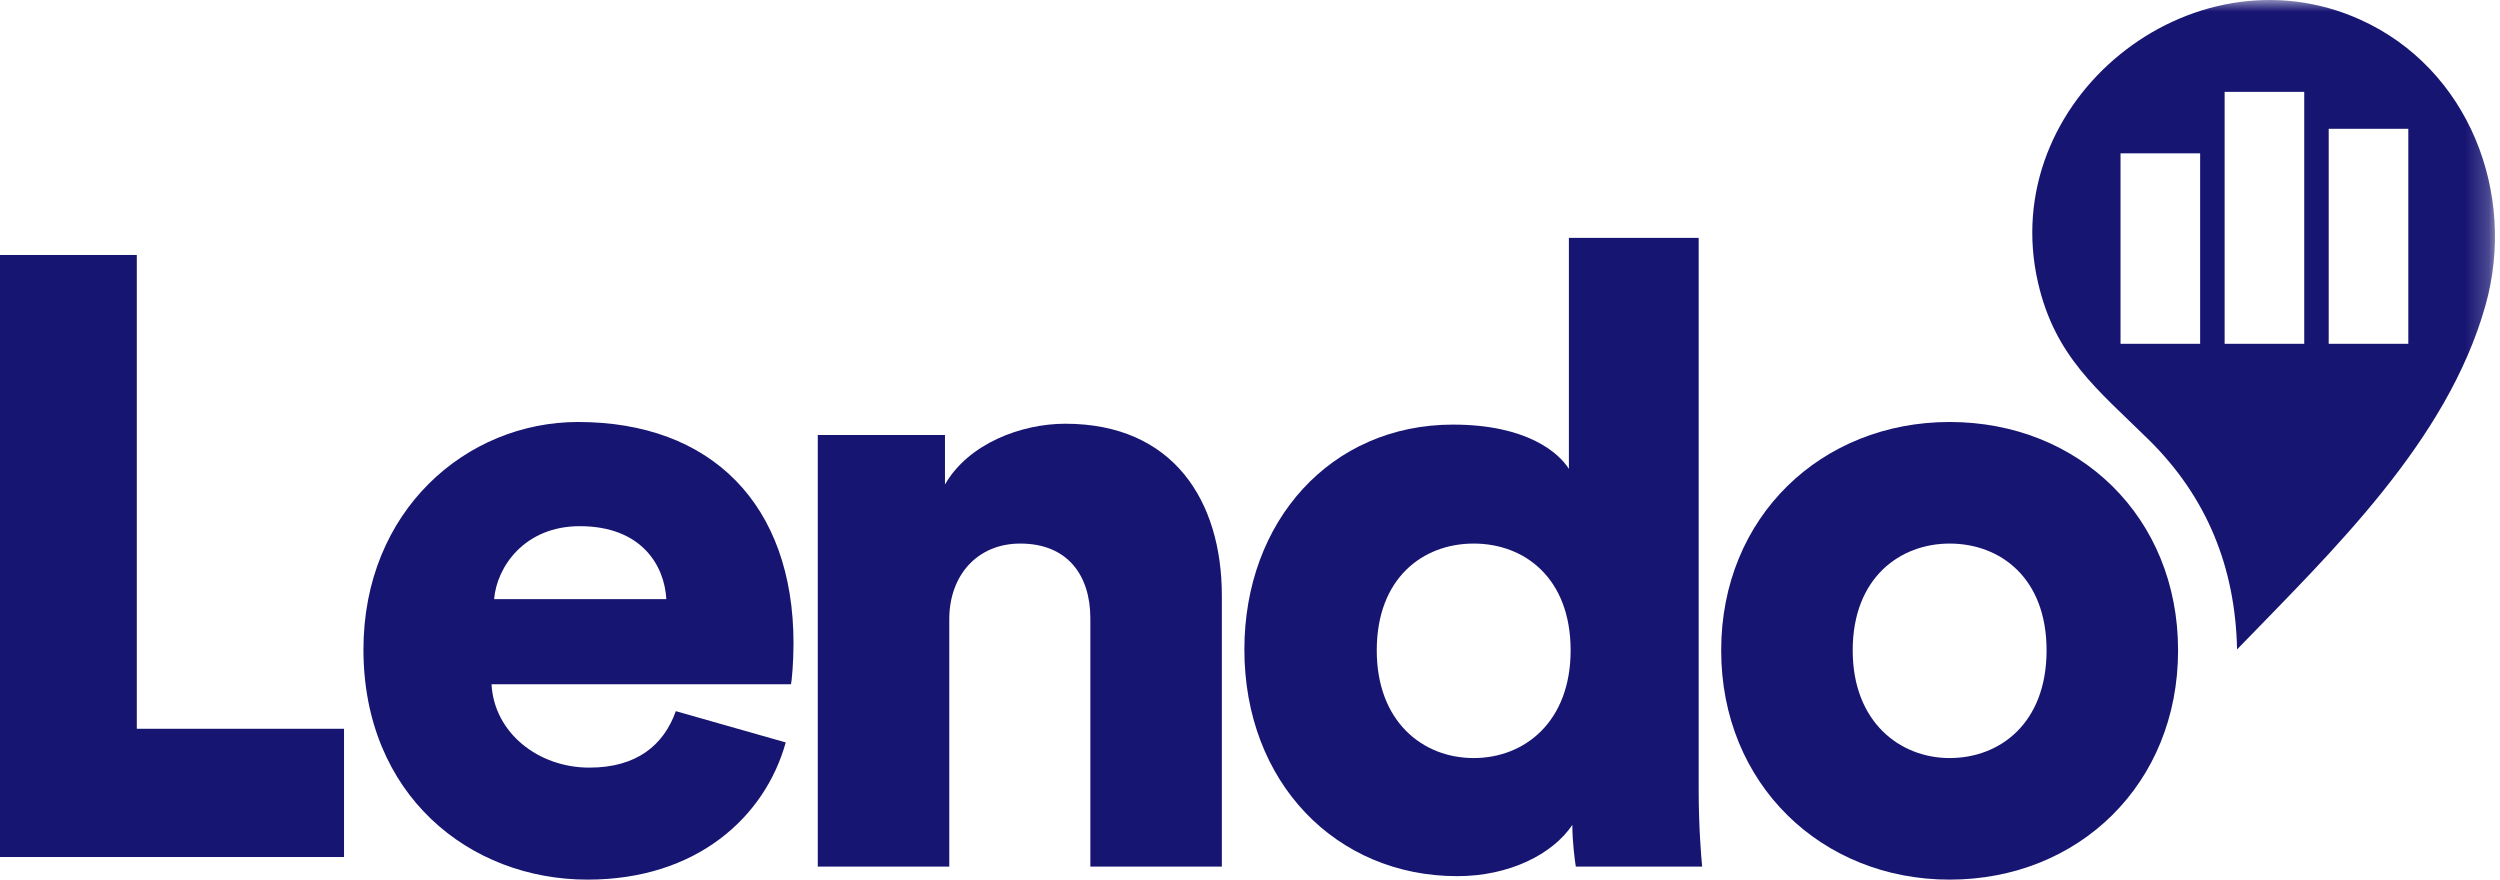
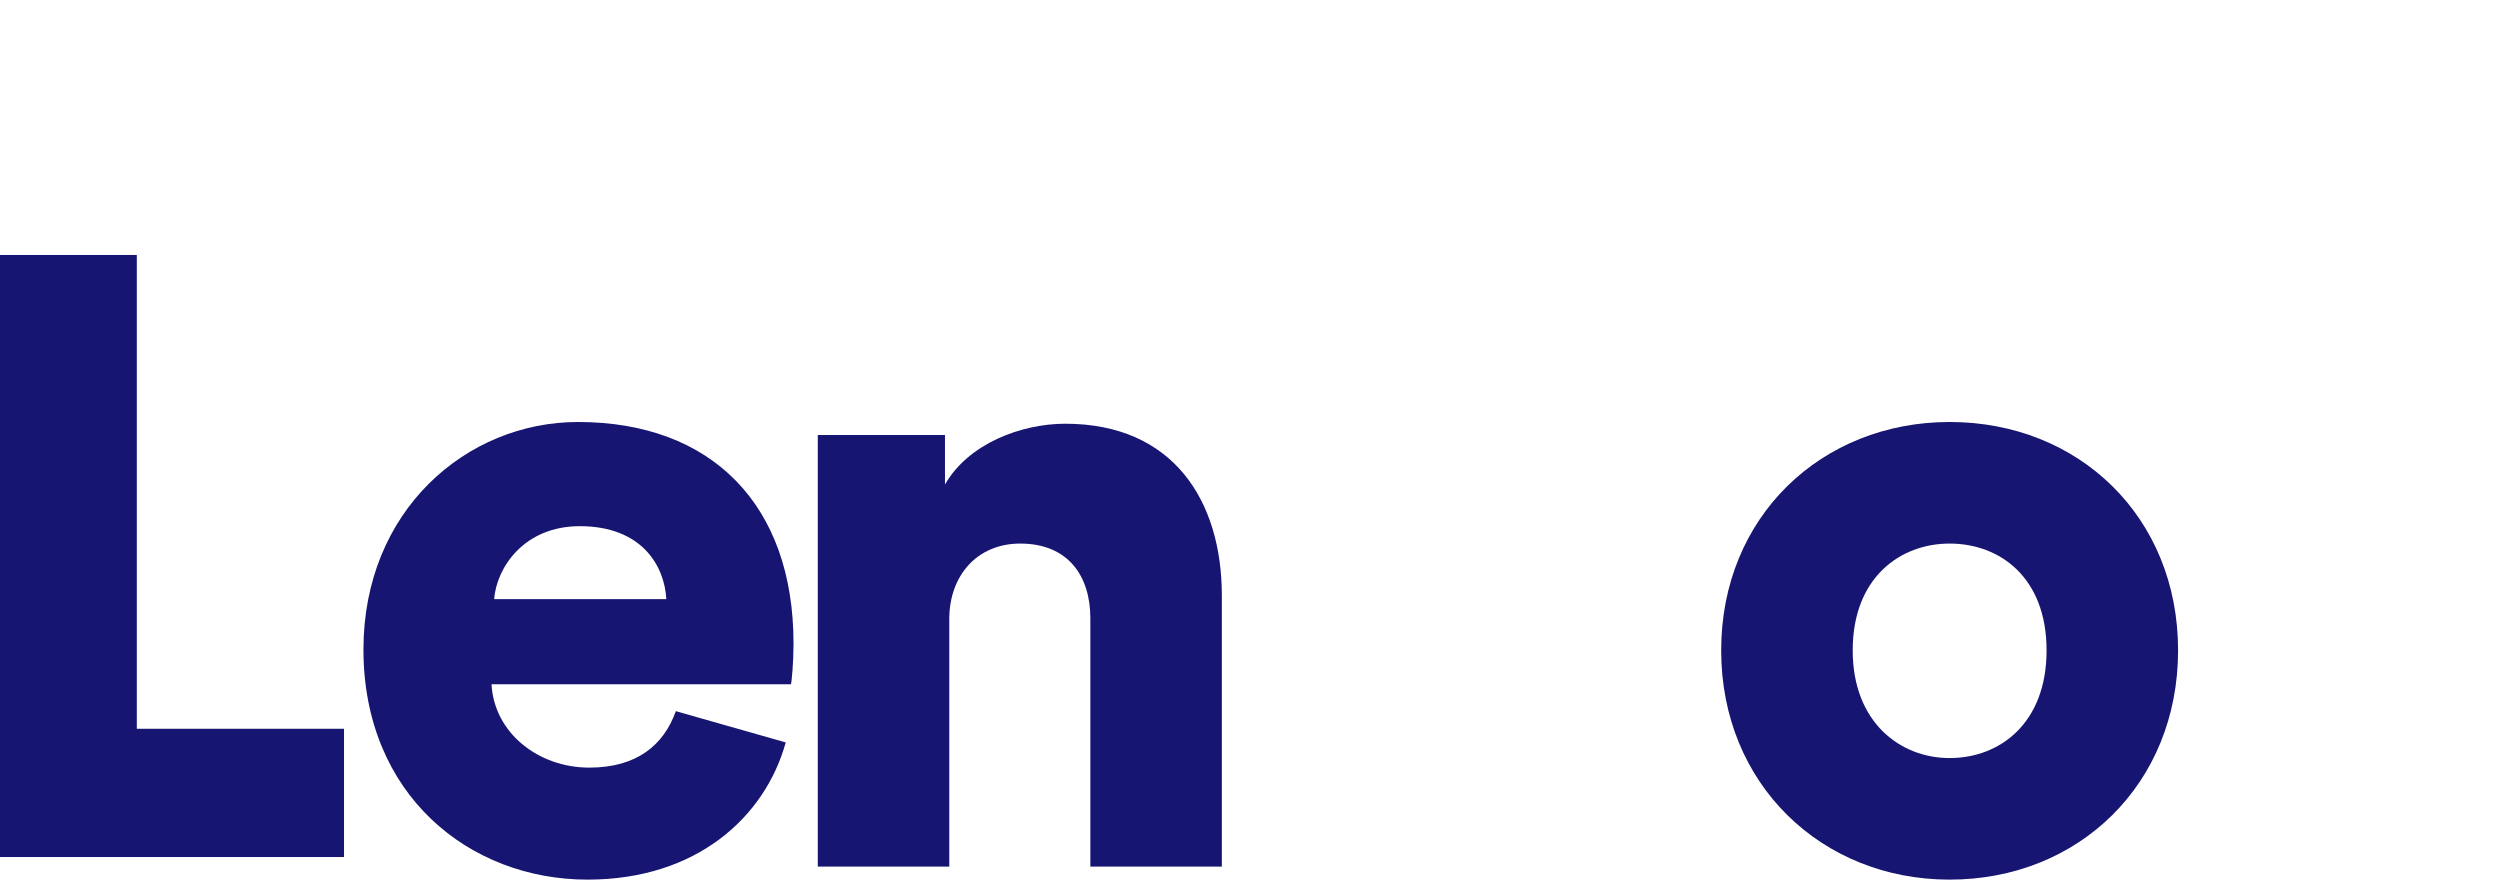
<svg xmlns="http://www.w3.org/2000/svg" xmlns:xlink="http://www.w3.org/1999/xlink" width="108px" height="38px" viewBox="0 0 108 38" version="1.1">
  <title>Lendo</title>
  <defs>
-     <polygon id="path-1" points="0 38 107.782 38 107.782 0 0 0" />
-   </defs>
+     </defs>
  <g id="-" stroke="none" stroke-width="1" fill="none" fill-rule="evenodd">
    <g id="Lendo">
      <g id="Schibsted-logo-Copy-4">
-         <rect id="Rectangle" x="0" y="0" width="108" height="38" />
-       </g>
+         </g>
      <g id="Group-13">
        <polygon id="Fill-1" fill="#171572" points="0 11.015 0 37.023 14.862 37.023 14.862 31.483 5.91 31.483 5.91 11.015" />
        <g id="Group-12">
          <path d="M21.346,25.883 C21.458,24.495 22.655,22.731 25.046,22.731 C27.738,22.731 28.71,24.457 28.785,25.883 L21.346,25.883 Z M24.972,18.23 C20.15,18.23 15.701,22.057 15.701,28.059 C15.701,34.323 20.262,38 25.383,38 C30.094,38 33.047,35.299 33.944,32.073 L29.196,30.722 C28.673,32.185 27.514,33.161 25.458,33.161 C23.253,33.161 21.346,31.66 21.234,29.559 L34.168,29.559 C34.206,29.447 34.28,28.584 34.28,27.796 C34.28,21.794 30.729,18.23 24.972,18.23 L24.972,18.23 Z" id="Fill-2" fill="#171572" />
          <path d="M46.019,18.305 C44.113,18.305 41.831,19.168 40.823,20.931 L40.823,18.793 L35.328,18.793 L35.328,37.437 L41.009,37.437 L41.009,26.746 C41.009,24.87 42.206,23.482 44.075,23.482 C46.131,23.482 47.103,24.87 47.103,26.708 L47.103,37.437 L52.784,37.437 L52.784,25.733 C52.784,21.643 50.692,18.305 46.019,18.305" id="Fill-4" fill="#171572" />
-           <path d="M63.664,32.748 C61.459,32.748 59.476,31.173 59.476,28.096 C59.476,24.983 61.459,23.482 63.664,23.482 C65.87,23.482 67.851,24.983 67.851,28.096 C67.851,31.173 65.87,32.748 63.664,32.748 L63.664,32.748 Z M73.383,10.277 L67.776,10.277 L67.776,20.256 C67.327,19.544 65.944,18.343 62.766,18.343 C57.495,18.343 53.757,22.507 53.757,28.059 C53.757,33.799 57.72,37.85 62.953,37.85 C65.196,37.85 67.065,36.912 67.925,35.637 C67.925,36.386 68.038,37.212 68.075,37.437 L73.533,37.437 C73.495,37.025 73.383,35.786 73.383,34.099 L73.383,10.277 Z" id="Fill-6" fill="#171572" />
          <path d="M84.224,32.748 C82.094,32.748 80.037,31.21 80.037,28.096 C80.037,24.945 82.094,23.482 84.224,23.482 C86.392,23.482 88.412,24.945 88.412,28.096 C88.412,31.247 86.392,32.748 84.224,32.748 M84.224,18.23 C78.692,18.23 74.355,22.319 74.355,28.096 C74.355,33.873 78.691,38 84.223,38 L84.225,38 C89.796,38 94.093,33.873 94.093,28.096 C94.093,22.319 89.795,18.23 84.224,18.23" id="Fill-8" fill="#171572" />
          <mask id="mask-2" fill="white">
            <use xlink:href="#path-1" />
          </mask>
          <g id="Clip-11" />
          <path d="M100.6,14.853 L104.039,14.853 L104.039,5.563 L100.6,5.563 L100.6,14.853 Z M96.104,14.853 L99.543,14.853 L99.543,3.97 L96.104,3.97 L96.104,14.853 Z M91.607,14.853 L95.046,14.853 L95.046,6.625 L91.607,6.625 L91.607,14.853 Z M101.955,0.845 C94.666,-2.433 86.233,4.345 88.043,12.212 C88.781,15.417 90.625,16.833 92.812,18.983 C95.339,21.466 96.568,24.511 96.641,28.055 C100.751,23.805 105.704,19.091 107.367,13.213 C108.742,8.354 106.646,2.956 101.955,0.845 L101.955,0.845 Z" id="Fill-10" fill="#171572" mask="url(#mask-2)" />
        </g>
      </g>
    </g>
  </g>
</svg>